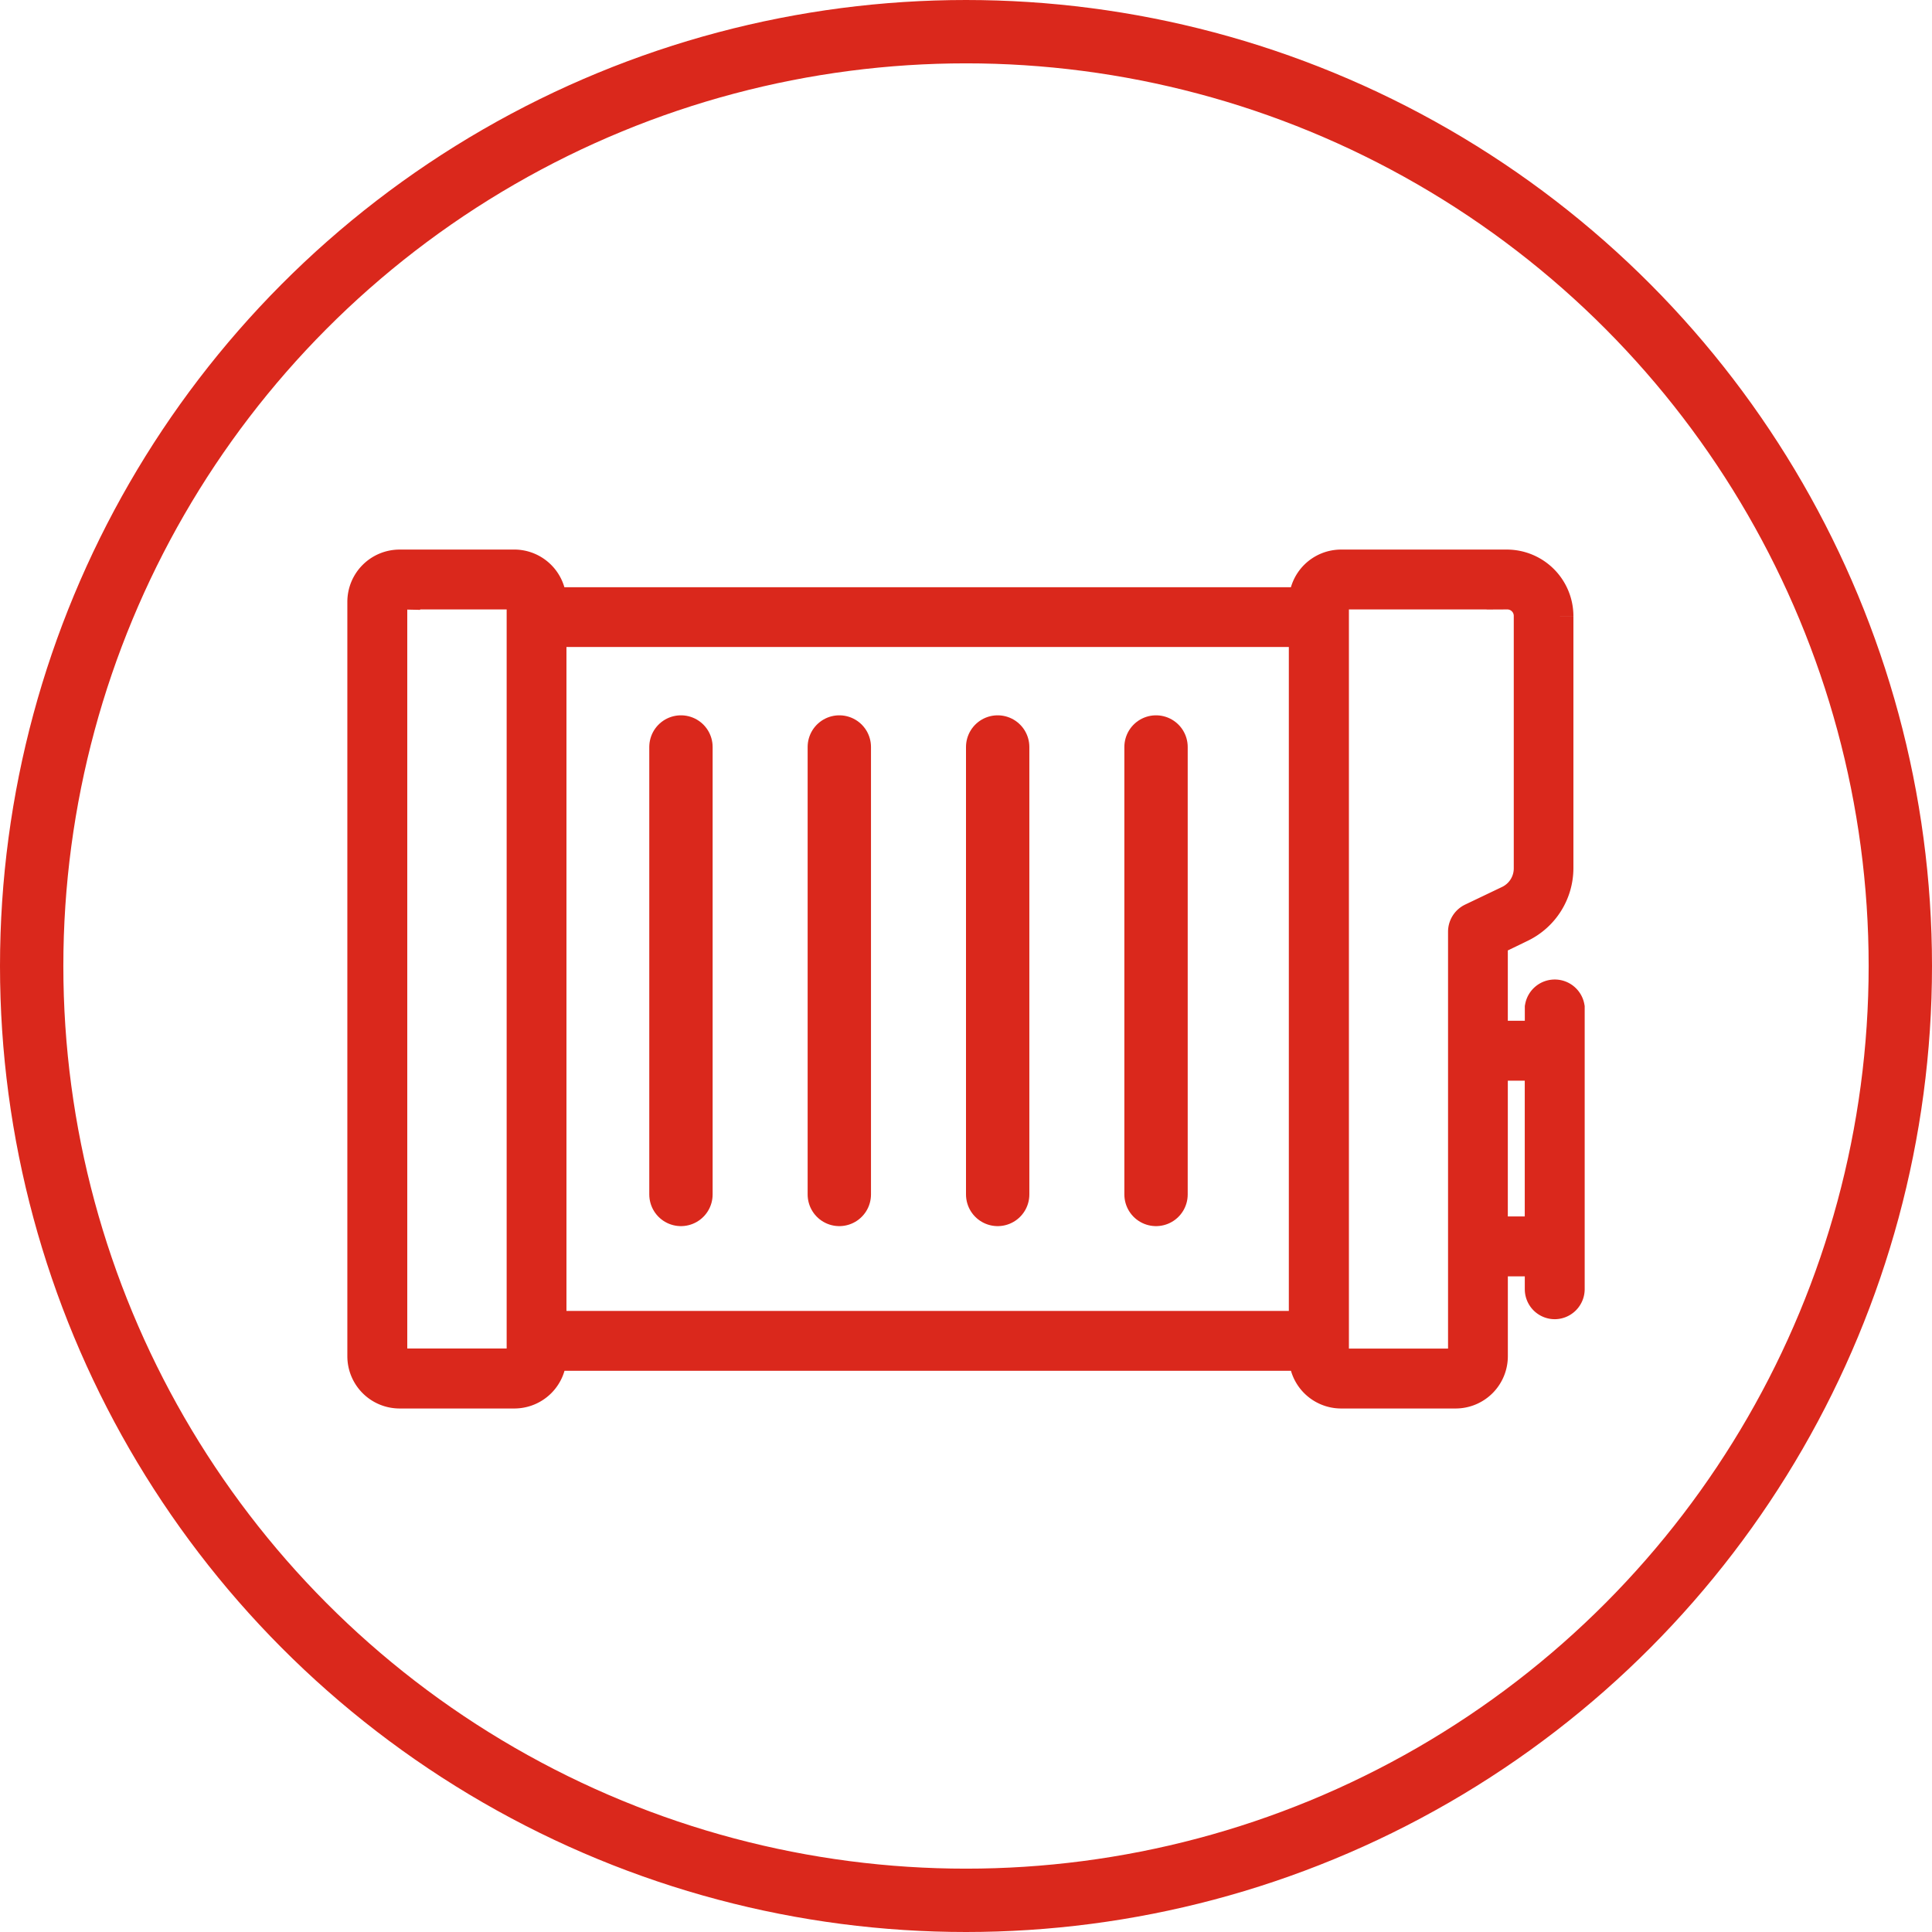
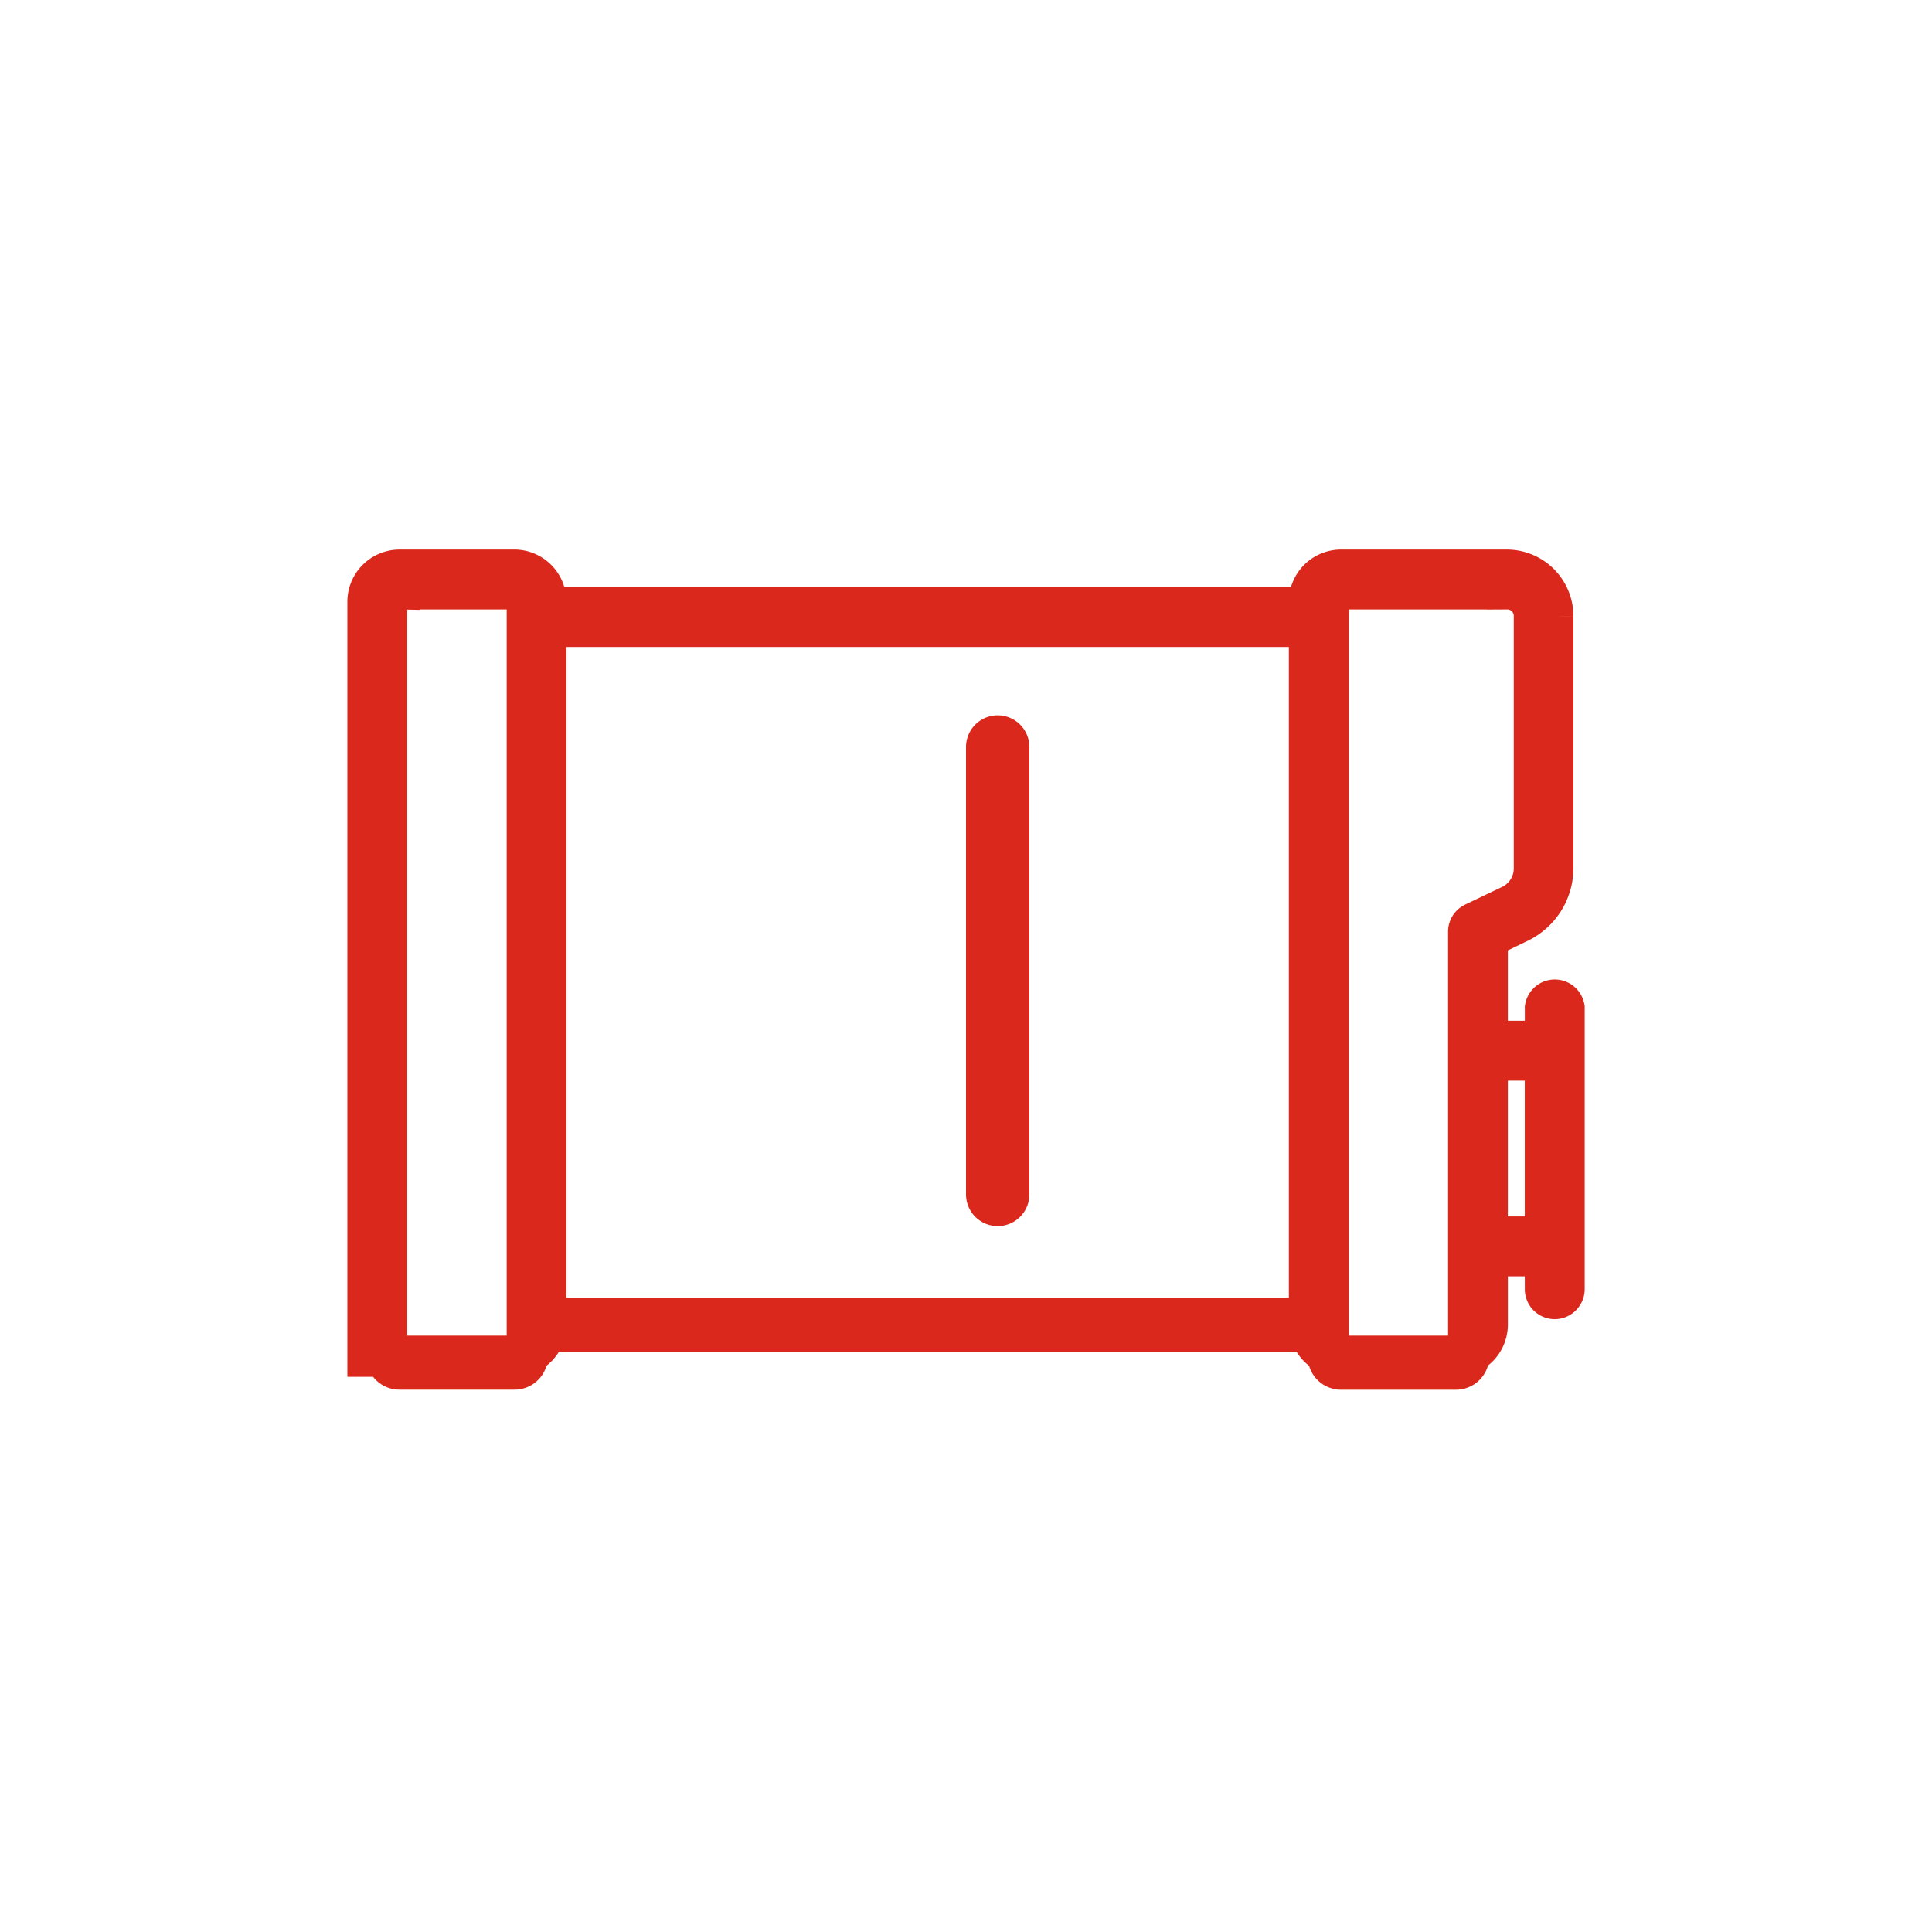
<svg xmlns="http://www.w3.org/2000/svg" width="61" height="61" viewBox="0 0 61 61">
  <g id="Grupo_2111" data-name="Grupo 2111" transform="translate(-607 -858)">
    <g id="Grupo_2109" data-name="Grupo 2109">
      <g id="Elipse_98" data-name="Elipse 98" transform="translate(607 858)" fill="none" stroke="#da281c" stroke-width="2">
        <circle cx="30.5" cy="30.5" r="30.5" stroke="none" />
-         <circle cx="30.5" cy="30.5" r="29.5" fill="none" />
      </g>
-       <path id="Trazado_587" data-name="Trazado 587" d="M2.514,16.853a1,1,0,0,0-1,1V41.672a1,1,0,0,0,1,1H6.136a1,1,0,0,0,1-1v-.19H31.242v.19a1,1,0,0,0,.995,1H35.86a1,1,0,0,0,.995-1V38.5H38.69v1.056h0a.3.3,0,0,0,.087.21.3.3,0,0,0,.21.087.3.3,0,0,0,.294-.3v-8.88a.3.3,0,0,0-.59,0V31.73H36.854V28.452l1-.484a1.9,1.9,0,0,0,1.071-1.705l0-7.962a1.453,1.453,0,0,0-1.448-1.448H32.235a1,1,0,0,0-.995,1v.189H7.132v-.19a1,1,0,0,0-1-1Zm0,.59H6.136a.4.4,0,0,1,.408.406V41.67a.4.4,0,0,1-.408.408H2.514a.4.4,0,0,1-.408-.408V17.849A.4.4,0,0,1,2.514,17.443Zm29.723,0h5.247a.854.854,0,0,1,.858.858v7.965a1.3,1.3,0,0,1-.736,1.174L36.434,28l0,0a.3.3,0,0,0-.167.266V41.672a.4.4,0,0,1-.4.408H32.237a.4.4,0,0,1-.4-.408l0-.487V17.849a.4.4,0,0,1,.4-.406ZM7.132,18.629H31.24V40.891H7.132ZM36.854,32.322h1.835v5.586H36.854Z" transform="translate(617.103 859.149)" fill="#da291c" stroke="#da281c" stroke-width="1.3" />
+       <path id="Trazado_587" data-name="Trazado 587" d="M2.514,16.853a1,1,0,0,0-1,1V41.672H6.136a1,1,0,0,0,1-1v-.19H31.242v.19a1,1,0,0,0,.995,1H35.86a1,1,0,0,0,.995-1V38.5H38.69v1.056h0a.3.3,0,0,0,.087.21.3.3,0,0,0,.21.087.3.3,0,0,0,.294-.3v-8.88a.3.3,0,0,0-.59,0V31.73H36.854V28.452l1-.484a1.9,1.9,0,0,0,1.071-1.705l0-7.962a1.453,1.453,0,0,0-1.448-1.448H32.235a1,1,0,0,0-.995,1v.189H7.132v-.19a1,1,0,0,0-1-1Zm0,.59H6.136a.4.4,0,0,1,.408.406V41.67a.4.4,0,0,1-.408.408H2.514a.4.4,0,0,1-.408-.408V17.849A.4.4,0,0,1,2.514,17.443Zm29.723,0h5.247a.854.854,0,0,1,.858.858v7.965a1.3,1.3,0,0,1-.736,1.174L36.434,28l0,0a.3.3,0,0,0-.167.266V41.672a.4.4,0,0,1-.4.408H32.237a.4.4,0,0,1-.4-.408l0-.487V17.849a.4.4,0,0,1,.4-.406ZM7.132,18.629H31.24V40.891H7.132ZM36.854,32.322h1.835v5.586H36.854Z" transform="translate(617.103 859.149)" fill="#da291c" stroke="#da281c" stroke-width="1.3" />
    </g>
-     <line id="Línea_151" data-name="Línea 151" y2="14.128" transform="translate(633.5 881.585)" fill="none" stroke="#da281c" stroke-linecap="round" stroke-width="2" />
    <line id="Línea_152" data-name="Línea 152" y2="14.128" transform="translate(638.5 881.585)" fill="none" stroke="#da281c" stroke-linecap="round" stroke-width="2" />
-     <line id="Línea_153" data-name="Línea 153" y2="14.128" transform="translate(643.5 881.585)" fill="none" stroke="#da281c" stroke-linecap="round" stroke-width="2" />
-     <line id="Línea_154" data-name="Línea 154" y2="14.128" transform="translate(628.5 881.585)" fill="none" stroke="#da281c" stroke-linecap="round" stroke-width="2" />
  </g>
</svg>